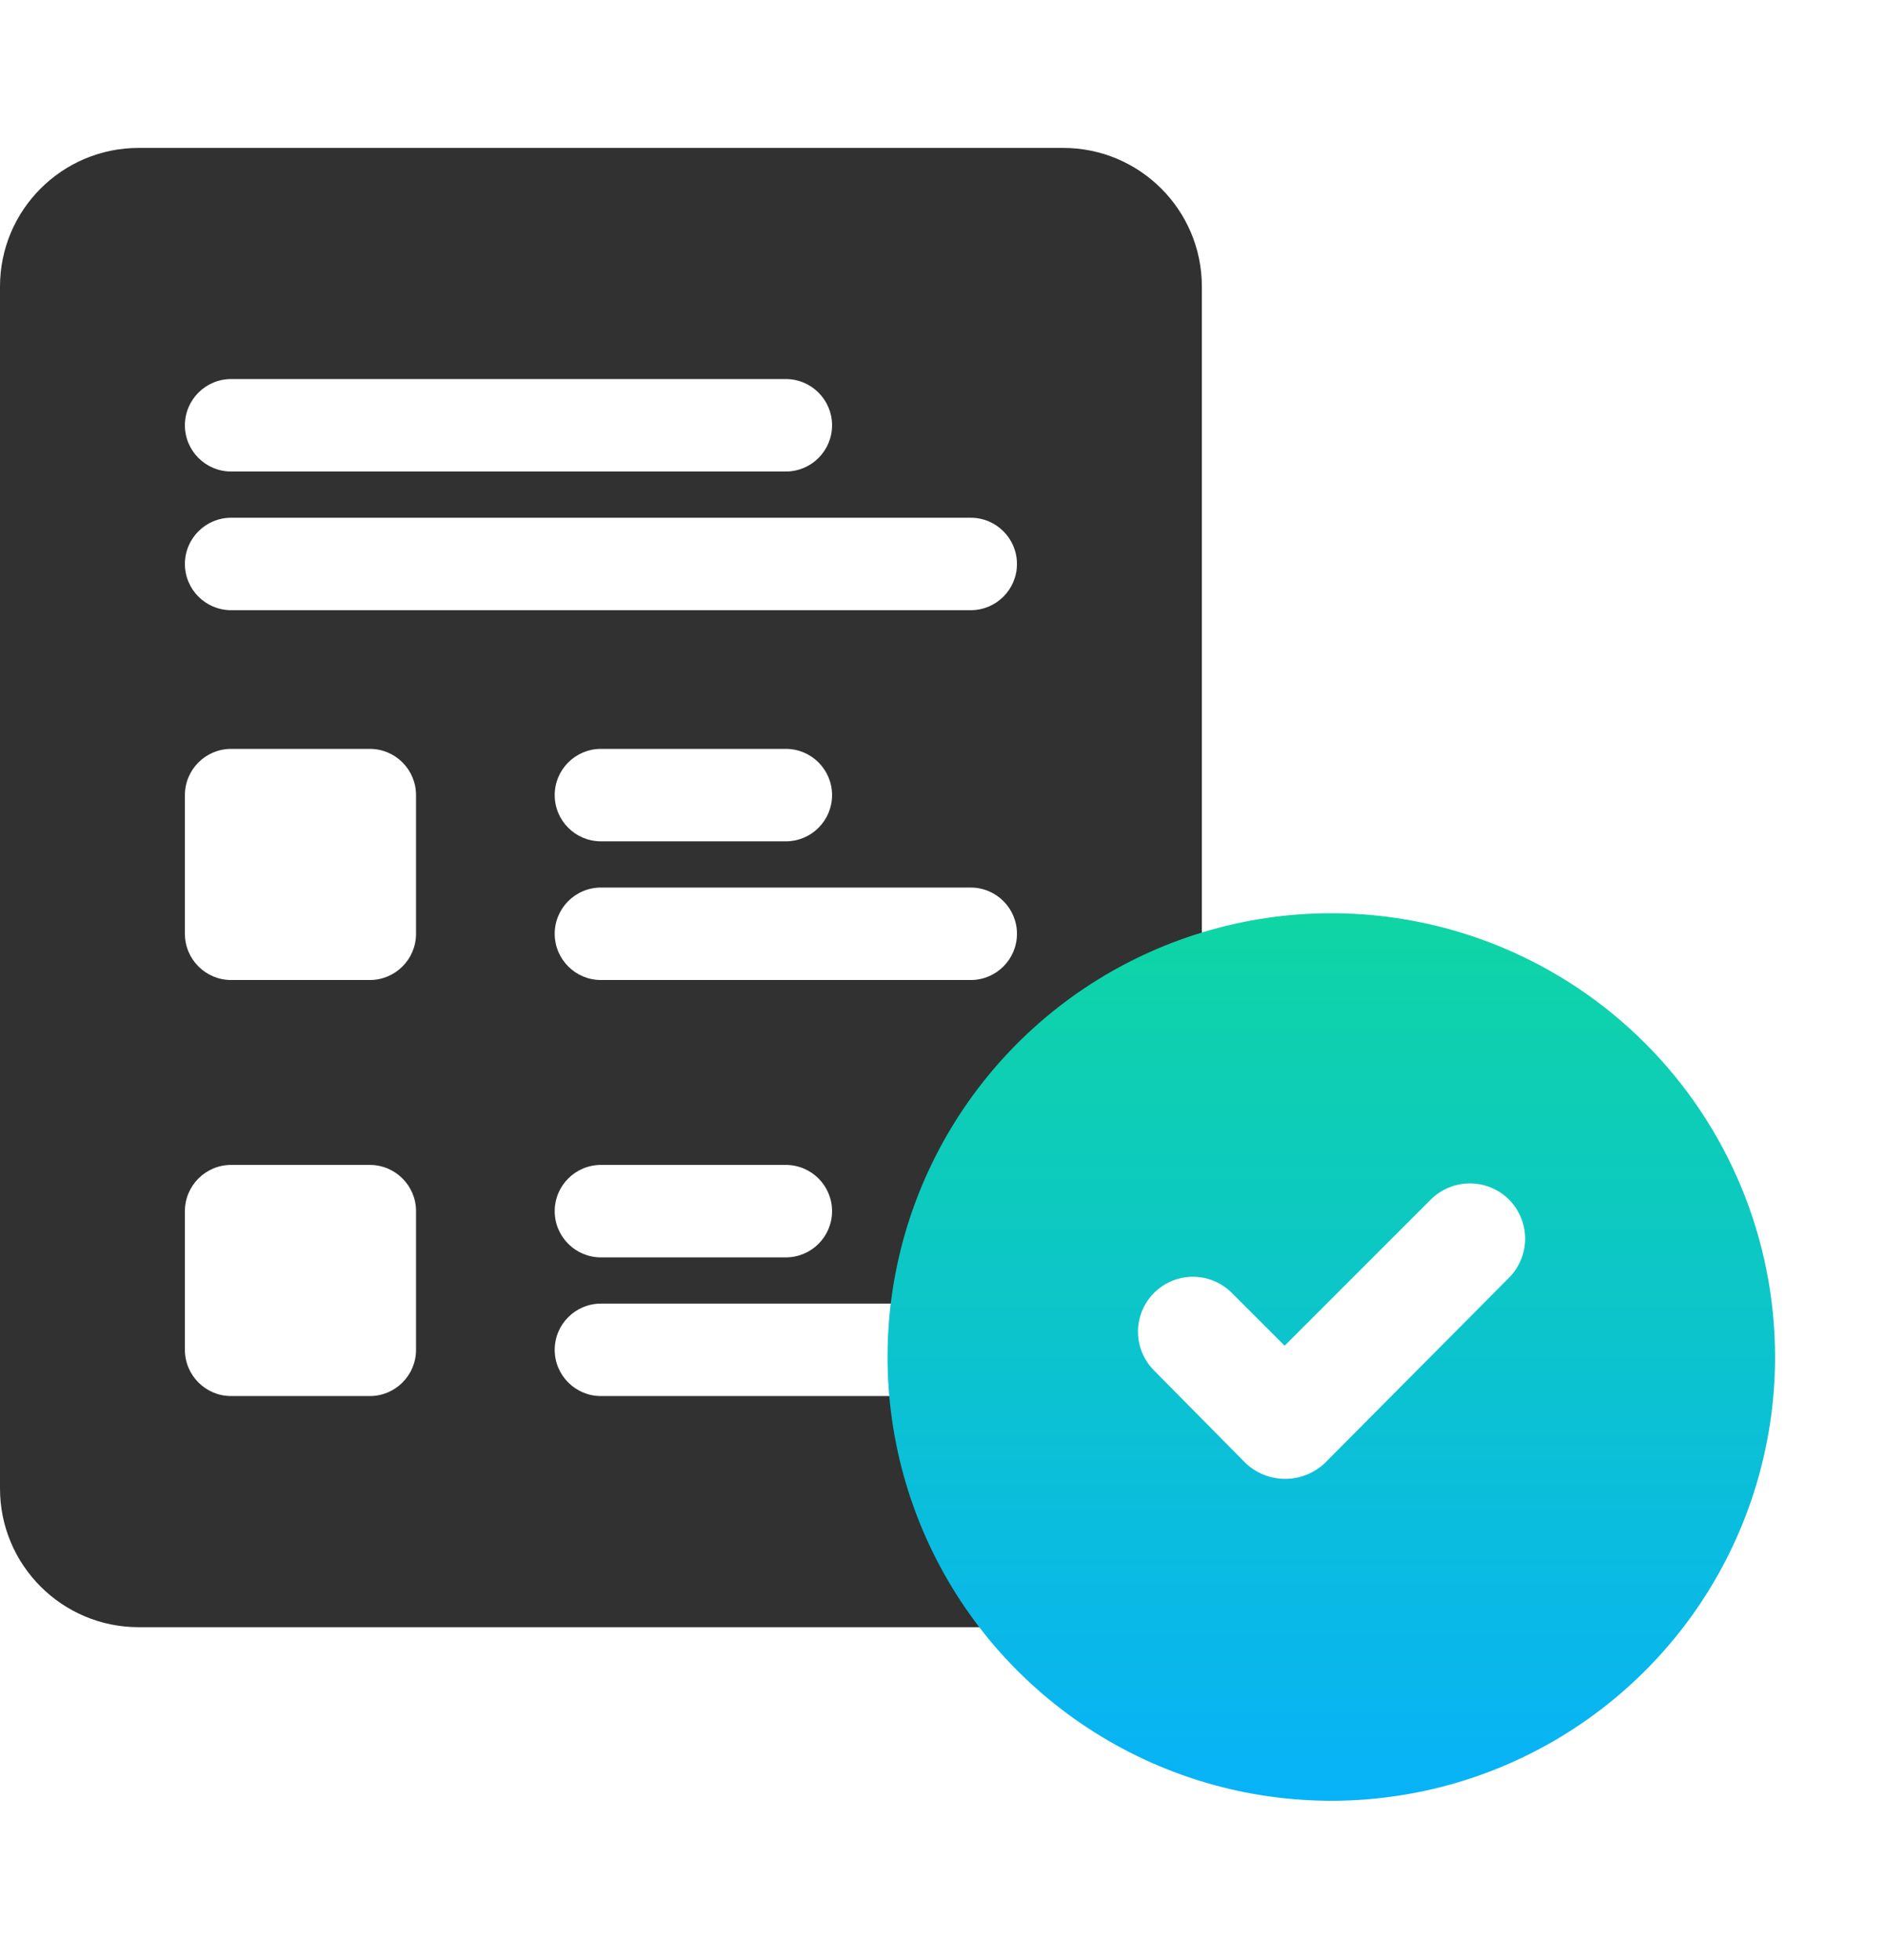
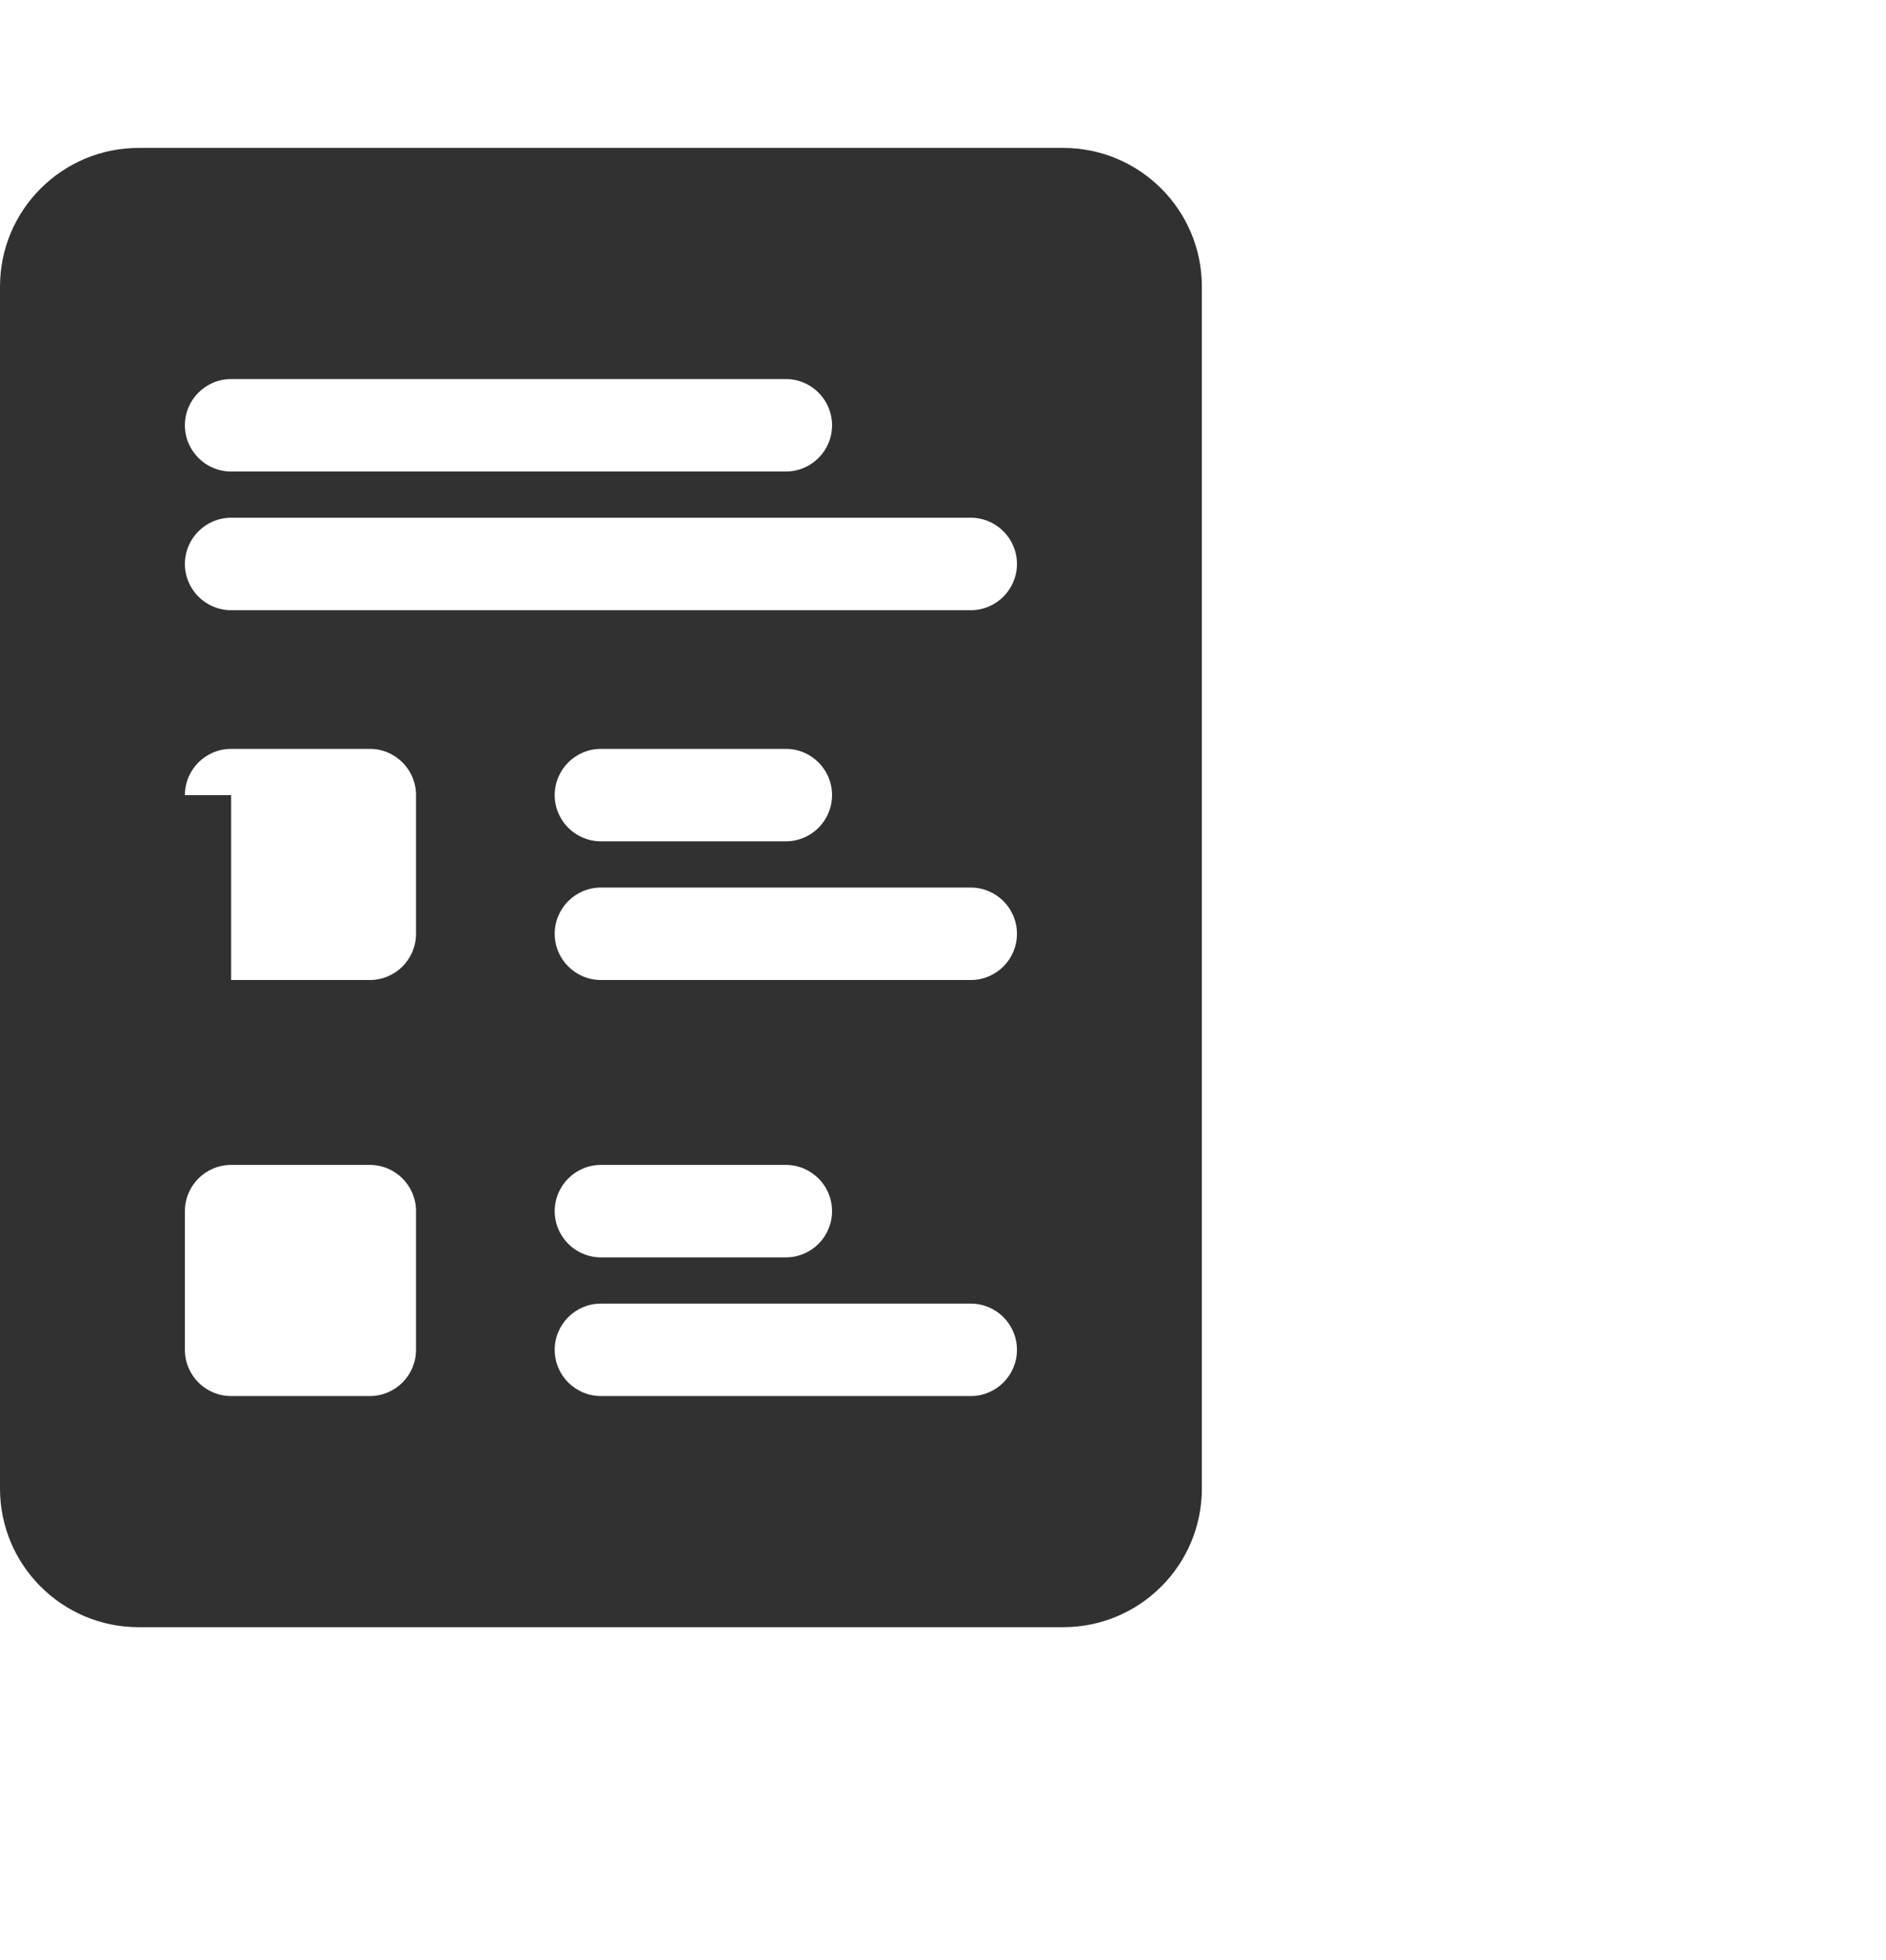
<svg xmlns="http://www.w3.org/2000/svg" width="51" height="53" viewBox="0 0 51 53" fill="none">
-   <path fill-rule="evenodd" clip-rule="evenodd" d="M3.75 4C1.679 4 0 5.679 0 7.75V40.25C0 42.321 1.679 44 3.75 44H28.75C30.821 44 32.5 42.321 32.5 40.25V7.75C32.5 5.679 30.821 4 28.75 4H3.75ZM6.25 10.25C5.56 10.25 5 10.81 5 11.5C5 12.19 5.56 12.75 6.25 12.75H21.25C21.94 12.75 22.5 12.19 22.5 11.5C22.5 10.81 21.94 10.25 21.25 10.25H6.25ZM15 21.5C15 20.81 15.56 20.25 16.25 20.25H21.25C21.94 20.25 22.5 20.81 22.5 21.5C22.5 22.19 21.94 22.75 21.25 22.75H16.25C15.56 22.75 15 22.19 15 21.5ZM16.25 31.5C15.56 31.5 15 32.06 15 32.75C15 33.44 15.56 34 16.25 34H21.25C21.94 34 22.5 33.44 22.5 32.75C22.5 32.06 21.94 31.5 21.25 31.5H16.25ZM15 25.25C15 24.56 15.56 24 16.25 24H26.25C26.94 24 27.5 24.56 27.5 25.25C27.5 25.94 26.94 26.5 26.25 26.5H16.25C15.56 26.5 15 25.94 15 25.25ZM16.25 35.25C15.56 35.25 15 35.81 15 36.5C15 37.19 15.56 37.75 16.25 37.75H26.25C26.94 37.75 27.5 37.19 27.5 36.5C27.5 35.81 26.94 35.25 26.25 35.25H16.25ZM5 15.25C5 14.56 5.56 14 6.25 14H26.25C26.94 14 27.5 14.56 27.5 15.25C27.5 15.94 26.94 16.5 26.25 16.5H6.25C5.56 16.5 5 15.94 5 15.25ZM5 21.5C5 20.81 5.56 20.25 6.25 20.25H10C10.69 20.25 11.25 20.81 11.25 21.5V25.25C11.25 25.94 10.69 26.5 10 26.5H6.25C5.56 26.5 5 25.94 5 25.25V21.5ZM5 32.75C5 32.06 5.56 31.5 6.25 31.5H10C10.69 31.5 11.25 32.06 11.25 32.75V36.5C11.25 37.19 10.69 37.75 10 37.75H6.25C5.56 37.75 5 37.19 5 36.5V32.75Z" fill="#313131" />
+   <path fill-rule="evenodd" clip-rule="evenodd" d="M3.75 4C1.679 4 0 5.679 0 7.75V40.25C0 42.321 1.679 44 3.75 44H28.75C30.821 44 32.5 42.321 32.5 40.25V7.75C32.5 5.679 30.821 4 28.75 4H3.75ZM6.25 10.25C5.56 10.25 5 10.81 5 11.5C5 12.19 5.56 12.75 6.25 12.75H21.25C21.94 12.75 22.5 12.19 22.5 11.5C22.5 10.81 21.94 10.25 21.25 10.25H6.25ZM15 21.5C15 20.81 15.56 20.25 16.25 20.25H21.25C21.94 20.25 22.5 20.81 22.5 21.5C22.5 22.19 21.94 22.75 21.25 22.75H16.25C15.56 22.75 15 22.19 15 21.5ZM16.25 31.5C15.56 31.5 15 32.06 15 32.75C15 33.44 15.56 34 16.25 34H21.25C21.94 34 22.5 33.44 22.5 32.75C22.5 32.06 21.94 31.5 21.25 31.5H16.25ZM15 25.25C15 24.56 15.56 24 16.25 24H26.25C26.94 24 27.5 24.56 27.5 25.25C27.5 25.94 26.94 26.5 26.25 26.5H16.25C15.56 26.5 15 25.94 15 25.25ZM16.25 35.25C15.56 35.25 15 35.81 15 36.5C15 37.19 15.56 37.75 16.25 37.75H26.25C26.94 37.75 27.5 37.19 27.5 36.5C27.5 35.81 26.94 35.25 26.25 35.25H16.25ZM5 15.25C5 14.56 5.56 14 6.25 14H26.25C26.94 14 27.5 14.56 27.5 15.25C27.5 15.94 26.94 16.5 26.25 16.5H6.25C5.56 16.5 5 15.94 5 15.25ZM5 21.5C5 20.81 5.56 20.25 6.25 20.25H10C10.69 20.25 11.25 20.81 11.25 21.5V25.25C11.25 25.94 10.69 26.5 10 26.5H6.25V21.5ZM5 32.75C5 32.06 5.56 31.5 6.25 31.5H10C10.69 31.5 11.25 32.06 11.25 32.75V36.5C11.25 37.19 10.69 37.75 10 37.75H6.25C5.56 37.75 5 37.19 5 36.5V32.75Z" fill="#313131" />
  <g filter="url(#filter0_dii_2494_18865)">
-     <path fill-rule="evenodd" clip-rule="evenodd" d="M36 24C33.627 24 31.307 24.704 29.333 26.022C27.36 27.341 25.822 29.215 24.913 31.408C24.005 33.6 23.768 36.013 24.231 38.341C24.694 40.669 25.837 42.807 27.515 44.485C29.193 46.163 31.331 47.306 33.659 47.769C35.987 48.232 38.4 47.995 40.592 47.087C42.785 46.178 44.659 44.64 45.978 42.667C47.296 40.694 48 38.373 48 36C48 32.817 46.736 29.765 44.485 27.515C42.235 25.264 39.183 24 36 24Z" fill="url(#paint0_linear_2494_18865)" />
-   </g>
-   <path fill-rule="evenodd" clip-rule="evenodd" d="M35.818 39.569L40.798 34.559C40.938 34.419 41.05 34.253 41.126 34.071C41.202 33.888 41.242 33.692 41.242 33.494C41.242 33.296 41.202 33.1 41.126 32.917C41.05 32.734 40.938 32.568 40.798 32.429C40.517 32.154 40.141 32 39.748 32C39.355 32 38.978 32.154 38.698 32.429L34.738 36.389L33.298 34.949C33.018 34.675 32.642 34.522 32.251 34.524C31.86 34.526 31.485 34.683 31.208 34.959C30.932 35.236 30.775 35.611 30.773 36.002C30.771 36.393 30.924 36.769 31.198 37.049L33.688 39.569C33.977 39.839 34.357 39.989 34.753 39.989C35.148 39.989 35.529 39.839 35.818 39.569Z" fill="white" />
+     </g>
  <defs>
    <filter id="filter0_dii_2494_18865" x="21.225" y="23.029" width="29.549" height="29.827" filterUnits="userSpaceOnUse" color-interpolation-filters="sRGB">
      <feFlood flood-opacity="0" result="BackgroundImageFix" />
      <feColorMatrix in="SourceAlpha" type="matrix" values="0 0 0 0 0 0 0 0 0 0 0 0 0 0 0 0 0 0 127 0" result="hardAlpha" />
      <feOffset dy="2.081" />
      <feGaussianBlur stdDeviation="1.387" />
      <feColorMatrix type="matrix" values="0 0 0 0 0.031 0 0 0 0 0.698 0 0 0 0 0.973 0 0 0 0.55 0" />
      <feBlend mode="normal" in2="BackgroundImageFix" result="effect1_dropShadow_2494_18865" />
      <feBlend mode="normal" in="SourceGraphic" in2="effect1_dropShadow_2494_18865" result="shape" />
      <feColorMatrix in="SourceAlpha" type="matrix" values="0 0 0 0 0 0 0 0 0 0 0 0 0 0 0 0 0 0 127 0" result="hardAlpha" />
      <feOffset dy="-0.971" />
      <feGaussianBlur stdDeviation="1.595" />
      <feComposite in2="hardAlpha" operator="arithmetic" k2="-1" k3="1" />
      <feColorMatrix type="matrix" values="0 0 0 0 0 0 0 0 0 0 0 0 0 0 0 0 0 0 0.25 0" />
      <feBlend mode="normal" in2="shape" result="effect2_innerShadow_2494_18865" />
      <feColorMatrix in="SourceAlpha" type="matrix" values="0 0 0 0 0 0 0 0 0 0 0 0 0 0 0 0 0 0 127 0" result="hardAlpha" />
      <feOffset dy="-0.416" />
      <feGaussianBlur stdDeviation="0.277" />
      <feComposite in2="hardAlpha" operator="arithmetic" k2="-1" k3="1" />
      <feColorMatrix type="matrix" values="0 0 0 0 0.974 0 0 0 0 1 0 0 0 0 0.954 0 0 0 0.67 0" />
      <feBlend mode="normal" in2="effect2_innerShadow_2494_18865" result="effect3_innerShadow_2494_18865" />
    </filter>
    <linearGradient id="paint0_linear_2494_18865" x1="36" y1="24" x2="36" y2="48" gradientUnits="userSpaceOnUse">
      <stop stop-color="#0FD5A4" />
      <stop offset="1" stop-color="#08B2F8" />
    </linearGradient>
  </defs>
</svg>